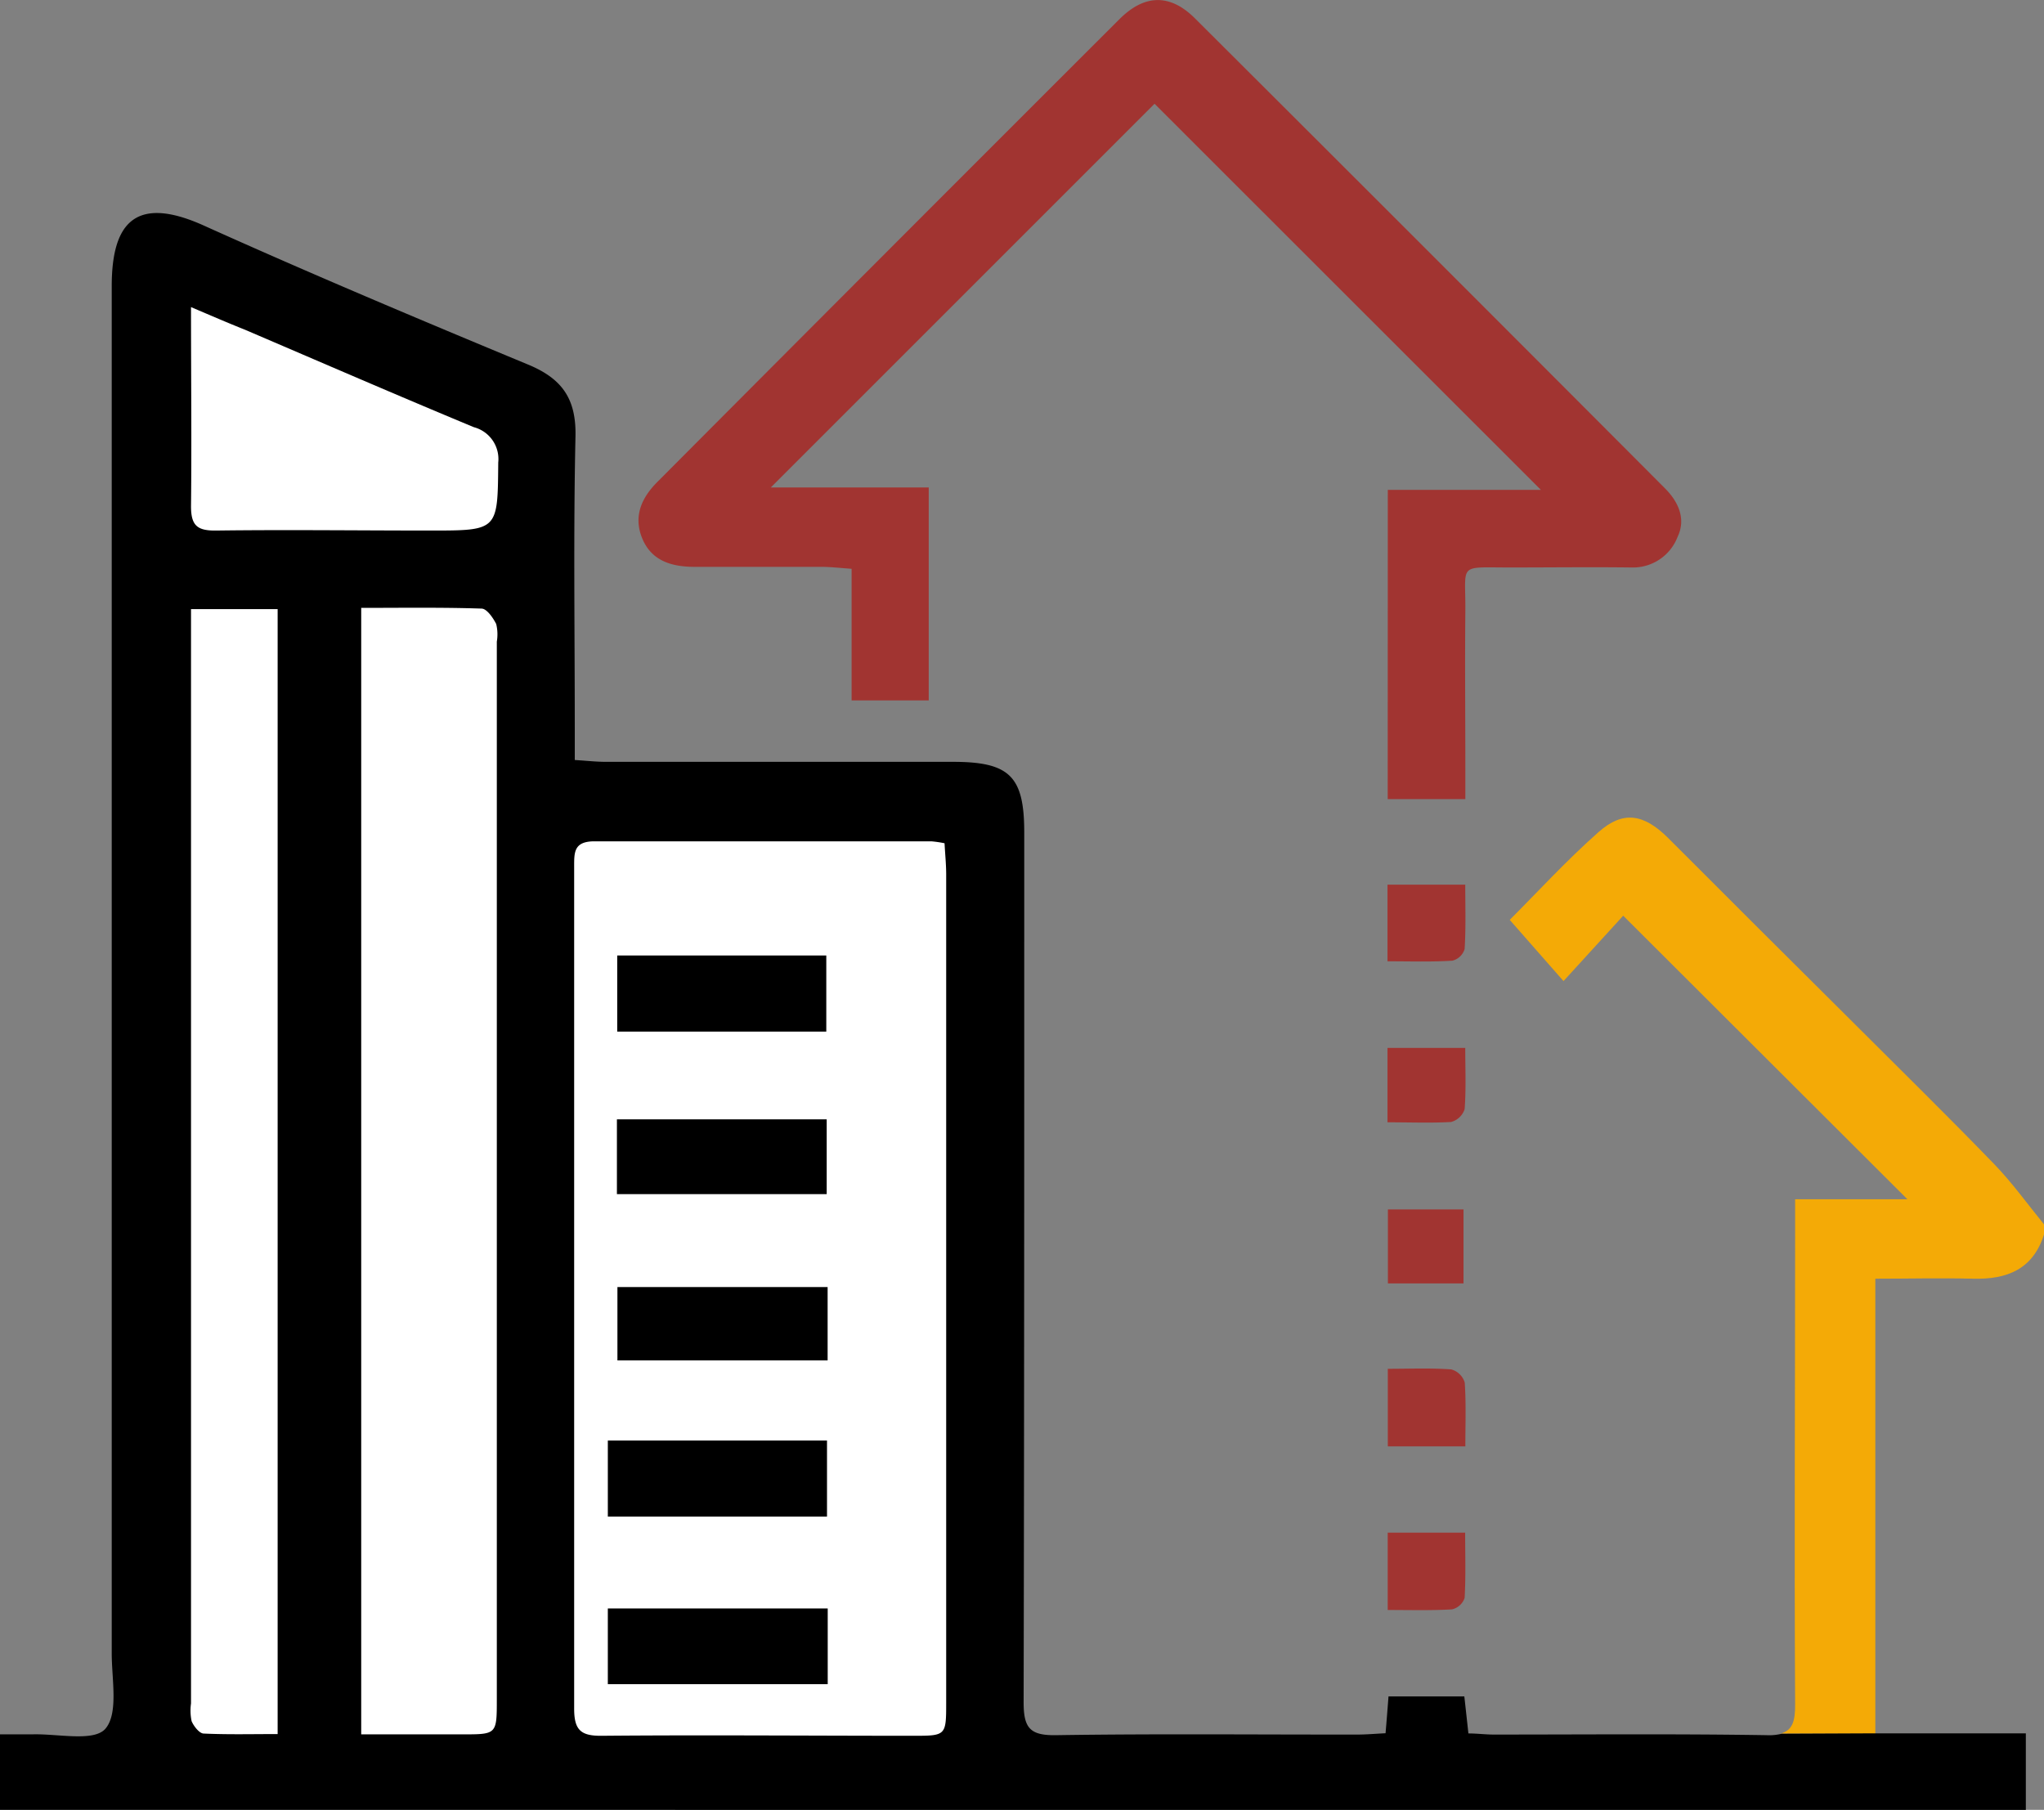
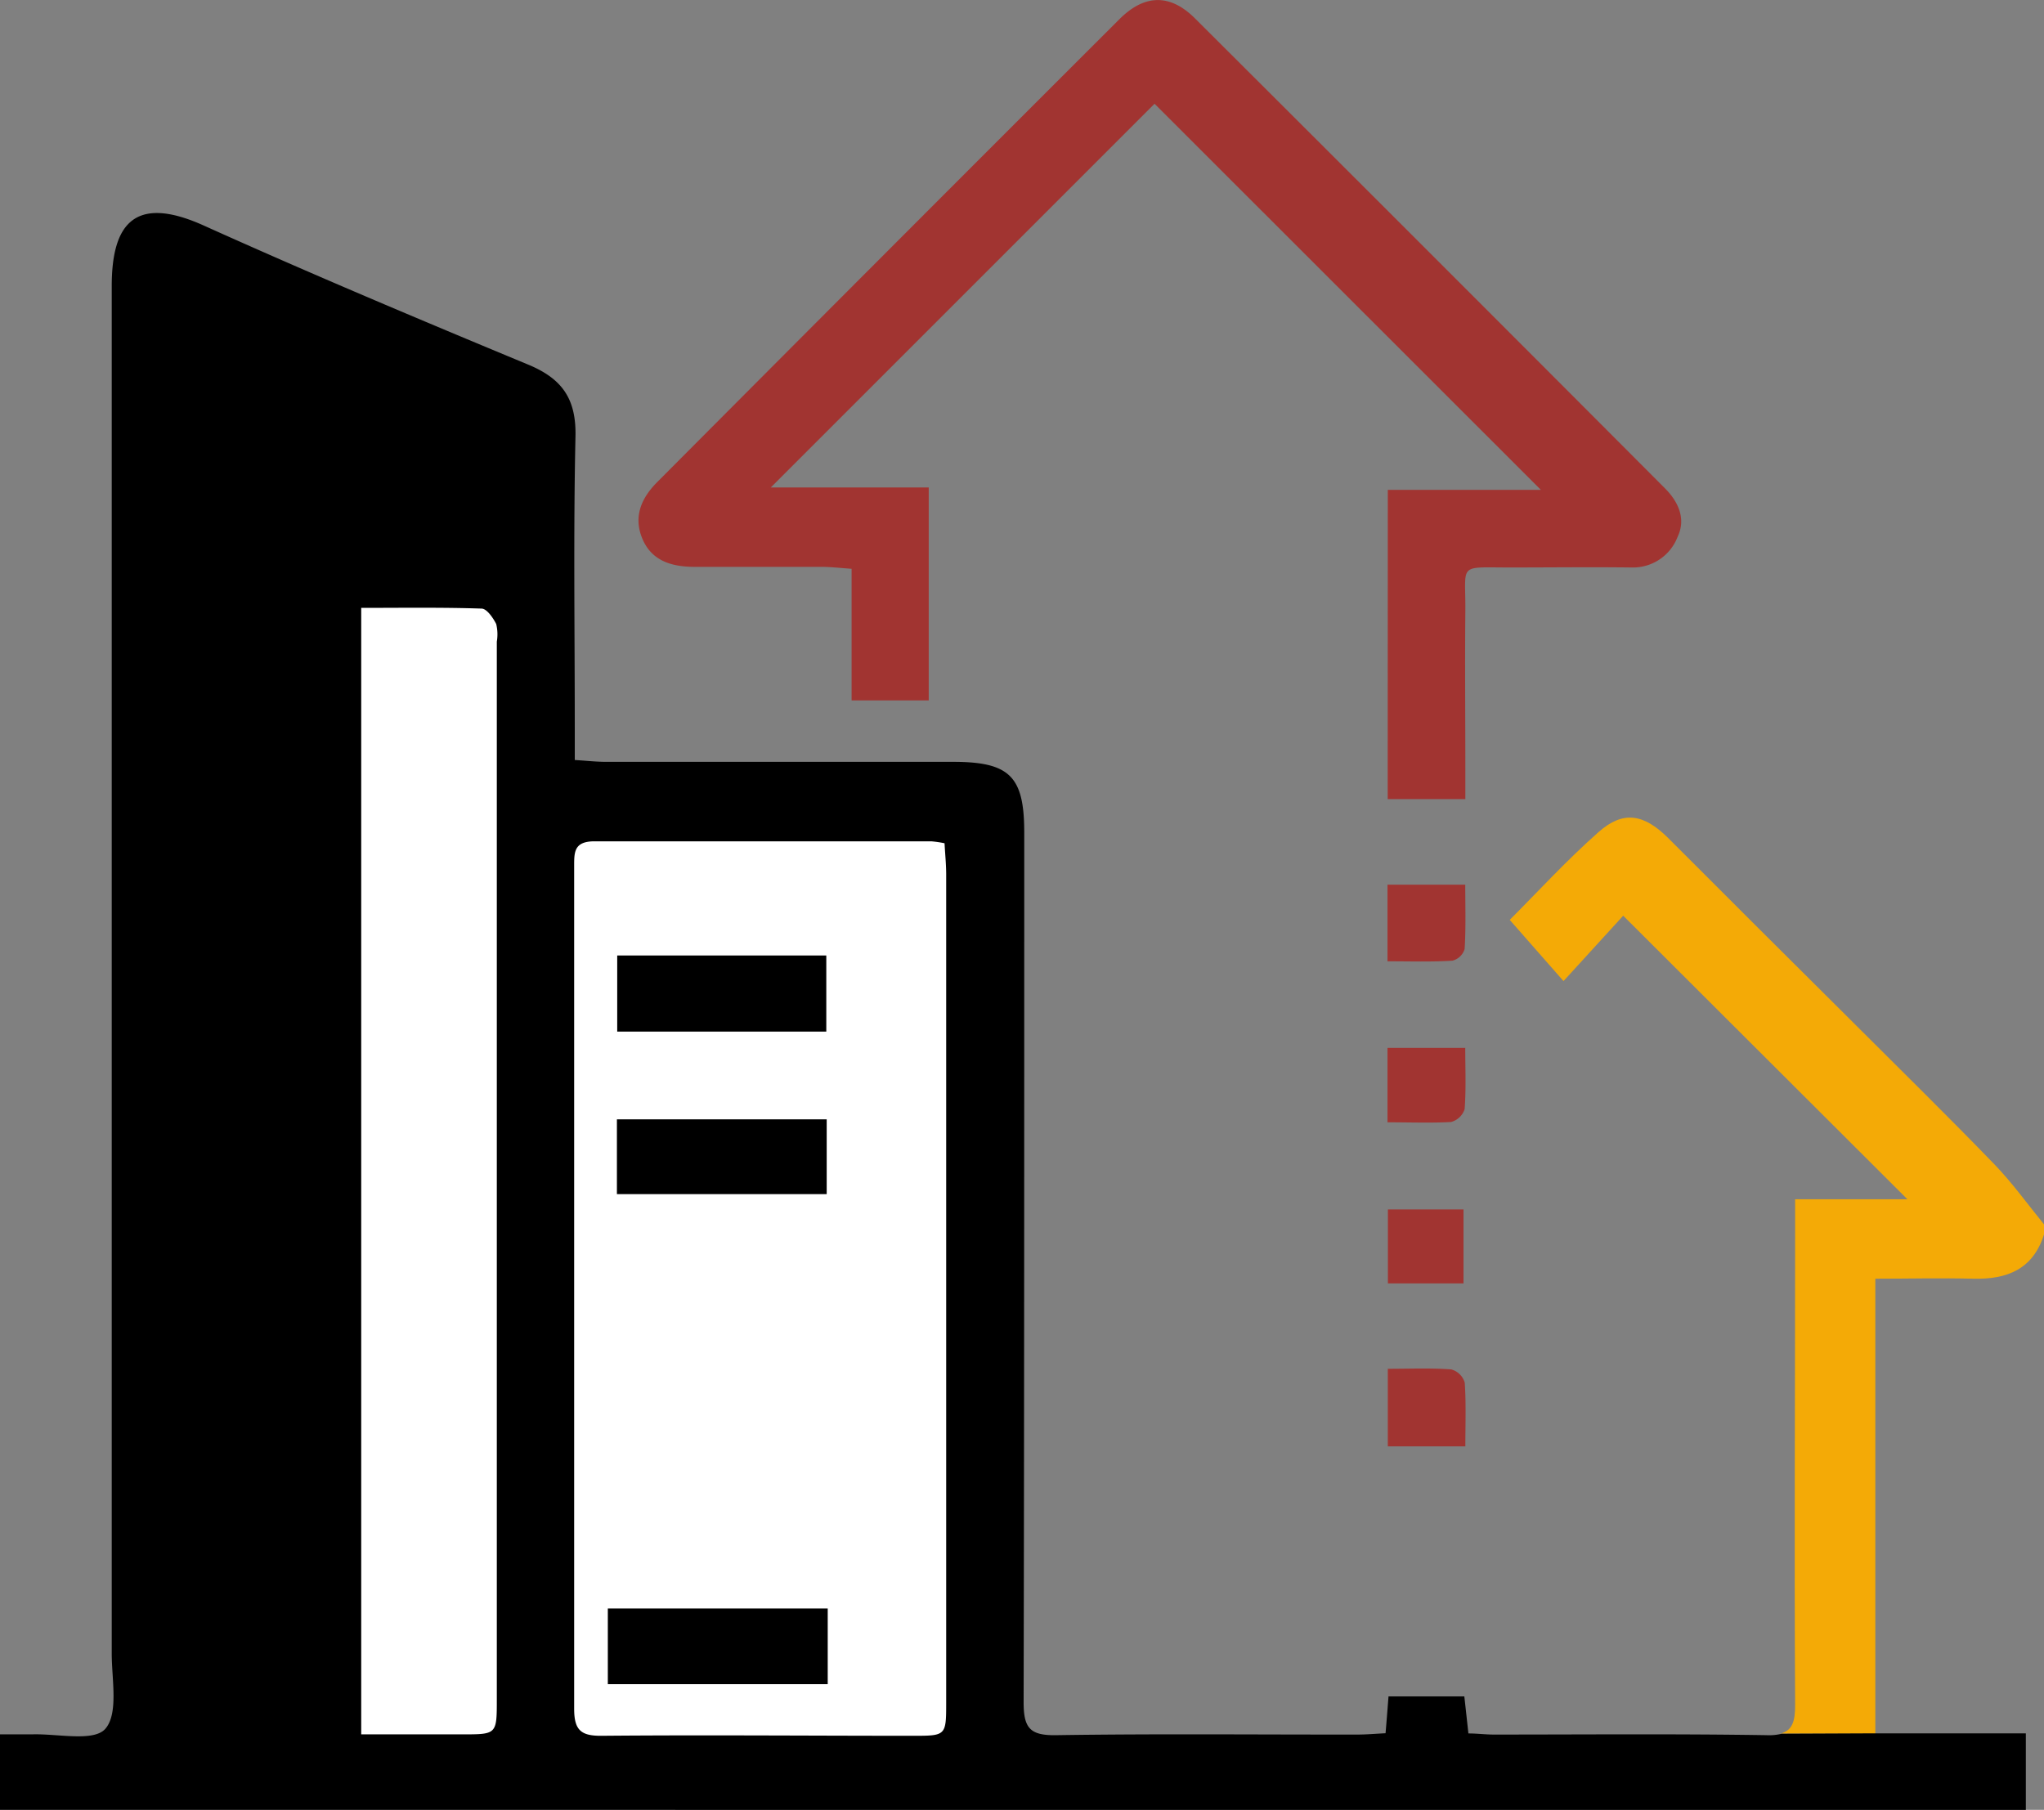
<svg xmlns="http://www.w3.org/2000/svg" id="Capa_1" data-name="Capa 1" viewBox="0 0 200.32 177.39">
  <rect x="0" y="0" width="200.32" height="177.39" fill="#808080" stroke="none" />
  <defs>
    <style>.cls-1{fill:#f4aa06;}.cls-2{fill:#fff;}.cls-3{fill:#a13431;}</style>
  </defs>
  <path class="cls-1" d="M311.8,235.26c1.14-.32,1.42-1.19,1.41-2.85-.09-15.42,0-30.84,0-46.26v-3.26h11L296.36,155.1l-5.85,6.41-5.27-6c2.69-2.69,5.55-5.82,8.72-8.62,2.38-2.1,4.4-1.79,6.79.58,6,6,12,12,18.05,18,4.65,4.65,9.36,9.26,13.94,14,1.76,1.82,3.25,3.91,4.86,5.88v1c-1.08,3.41-3.62,4.41-6.92,4.33s-6.3,0-9.61,0v44.61" transform="translate(-137.28 -65.35)" />
  <path d="M321.07,235.24h14.75v7.5H137.28v-7.4c1.06,0,2.11,0,3.15,0,2.48-.08,6,.75,7.16-.53,1.32-1.49.64-4.85.64-7.4q0-67,0-134c0-5.81,2-9.08,8.92-6,10.54,4.75,21.2,9.24,31.88,13.67,3.31,1.37,4.72,3.32,4.65,7-.21,9.5-.07,19-.07,28.51v3.25c1.14.07,2.09.18,3.05.18q17,0,34,0c5.56,0,7,1.4,7,6.91,0,28.43,0,56.85-.06,85.27,0,2.51.61,3.26,3.18,3.22,9.84-.15,19.67-.05,29.51-.06.89,0,1.78-.08,2.78-.13.11-1.27.19-2.34.29-3.61h7.43c.13,1.14.25,2.27.4,3.63.86,0,1.67.11,2.48.11,8.92,0,17.84-.08,26.76.06a5.07,5.07,0,0,0,1.46-.14" transform="translate(-137.28 -65.35)" />
  <path class="cls-2" d="M229.85,148a10.82,10.82,0,0,0-1.3-.19c-11,0-22,0-33,0-2.06,0-2,1.1-2,2.54q0,41.24,0,82.47c0,2.1.65,2.68,2.7,2.66,10.16-.09,20.33,0,30.49,0,3.26,0,3.27,0,3.27-3.28q0-40.62,0-81.23C230,149.93,229.9,149,229.85,148Z" transform="translate(-137.28 -65.35)" />
  <path class="cls-2" d="M172.68,124.93V235.34h9.92c3.36,0,3.37,0,3.37-3.43V128.24a4.3,4.3,0,0,0-.06-1.73c-.31-.61-.92-1.5-1.43-1.51C180.59,124.87,176.69,124.93,172.68,124.93Z" transform="translate(-137.28 -65.35)" />
-   <path class="cls-2" d="M156,125.05V232.31a5,5,0,0,0,.06,1.74c.21.49.75,1.19,1.17,1.21,2.38.11,4.77.05,7.26.05V125.05Z" transform="translate(-137.28 -65.35)" />
-   <path class="cls-2" d="M156,95.45c0,6.91.07,13.22,0,19.53,0,1.92.65,2.39,2.45,2.37,7-.09,14,0,21,0,6.68,0,6.6,0,6.66-6.67a3.23,3.23,0,0,0-2.39-3.46c-7.51-3.12-15-6.37-22.45-9.56C159.61,97,158,96.3,156,95.45Z" transform="translate(-137.28 -65.35)" />
  <path class="cls-3" d="M273.29,113.36h15L250.43,75.52l-37.61,37.61H228.3V134h-7.56V121.1c-1.1-.08-2-.18-2.85-.19-4.17,0-8.34,0-12.5,0-2.16,0-4.22-.51-5.16-2.77s0-4.11,1.56-5.64Q224.38,89.81,247,67.22c2.48-2.47,5-2.5,7.46,0q23,22.93,46,46c1.32,1.32,2.07,3,1.23,4.75a4.68,4.68,0,0,1-4.49,3c-4-.05-8,0-12,0-5.06,0-4.28-.45-4.31,4.19-.05,5.25,0,10.5,0,15.75v2.76h-7.61Z" transform="translate(-137.28 -65.35)" />
  <path class="cls-3" d="M273.26,159.57v-7.51h7.62c0,2.07.07,4.19-.06,6.3a1.68,1.68,0,0,1-1.2,1.15C277.57,159.64,275.51,159.57,273.26,159.57Z" transform="translate(-137.28 -65.35)" />
  <path class="cls-3" d="M273.29,207.11v-7.6c2.12,0,4.18-.09,6.22.06a1.9,1.9,0,0,1,1.32,1.29c.14,2,.06,4.12.06,6.25Z" transform="translate(-137.28 -65.35)" />
-   <path class="cls-3" d="M273.28,223.15v-7.58h7.59c0,2.13.07,4.27-.05,6.4a1.72,1.72,0,0,1-1.24,1.12C277.53,223.21,275.46,223.15,273.28,223.15Z" transform="translate(-137.28 -65.35)" />
  <path class="cls-3" d="M273.26,175.35v-7.29h7.62c0,2,.09,4-.06,6a1.92,1.92,0,0,1-1.33,1.26C277.51,175.43,275.52,175.35,273.26,175.35Z" transform="translate(-137.28 -65.35)" />
  <path class="cls-3" d="M273.3,191.14v-7.25h7.41v7.25Z" transform="translate(-137.28 -65.35)" />
-   <path d="M196.85,206.54h21.48V214H196.85Z" transform="translate(-137.28 -65.35)" />
  <path d="M218.4,223v7.42H196.85V223Z" transform="translate(-137.28 -65.35)" />
  <path d="M197.77,159h20.49v7.46H197.77Z" transform="translate(-137.28 -65.35)" />
  <path d="M197.74,182.39v-7.33H218.3v7.33Z" transform="translate(-137.28 -65.35)" />
-   <path d="M218.39,191.5v7.19h-20.6V191.5Z" transform="translate(-137.28 -65.35)" />
</svg>